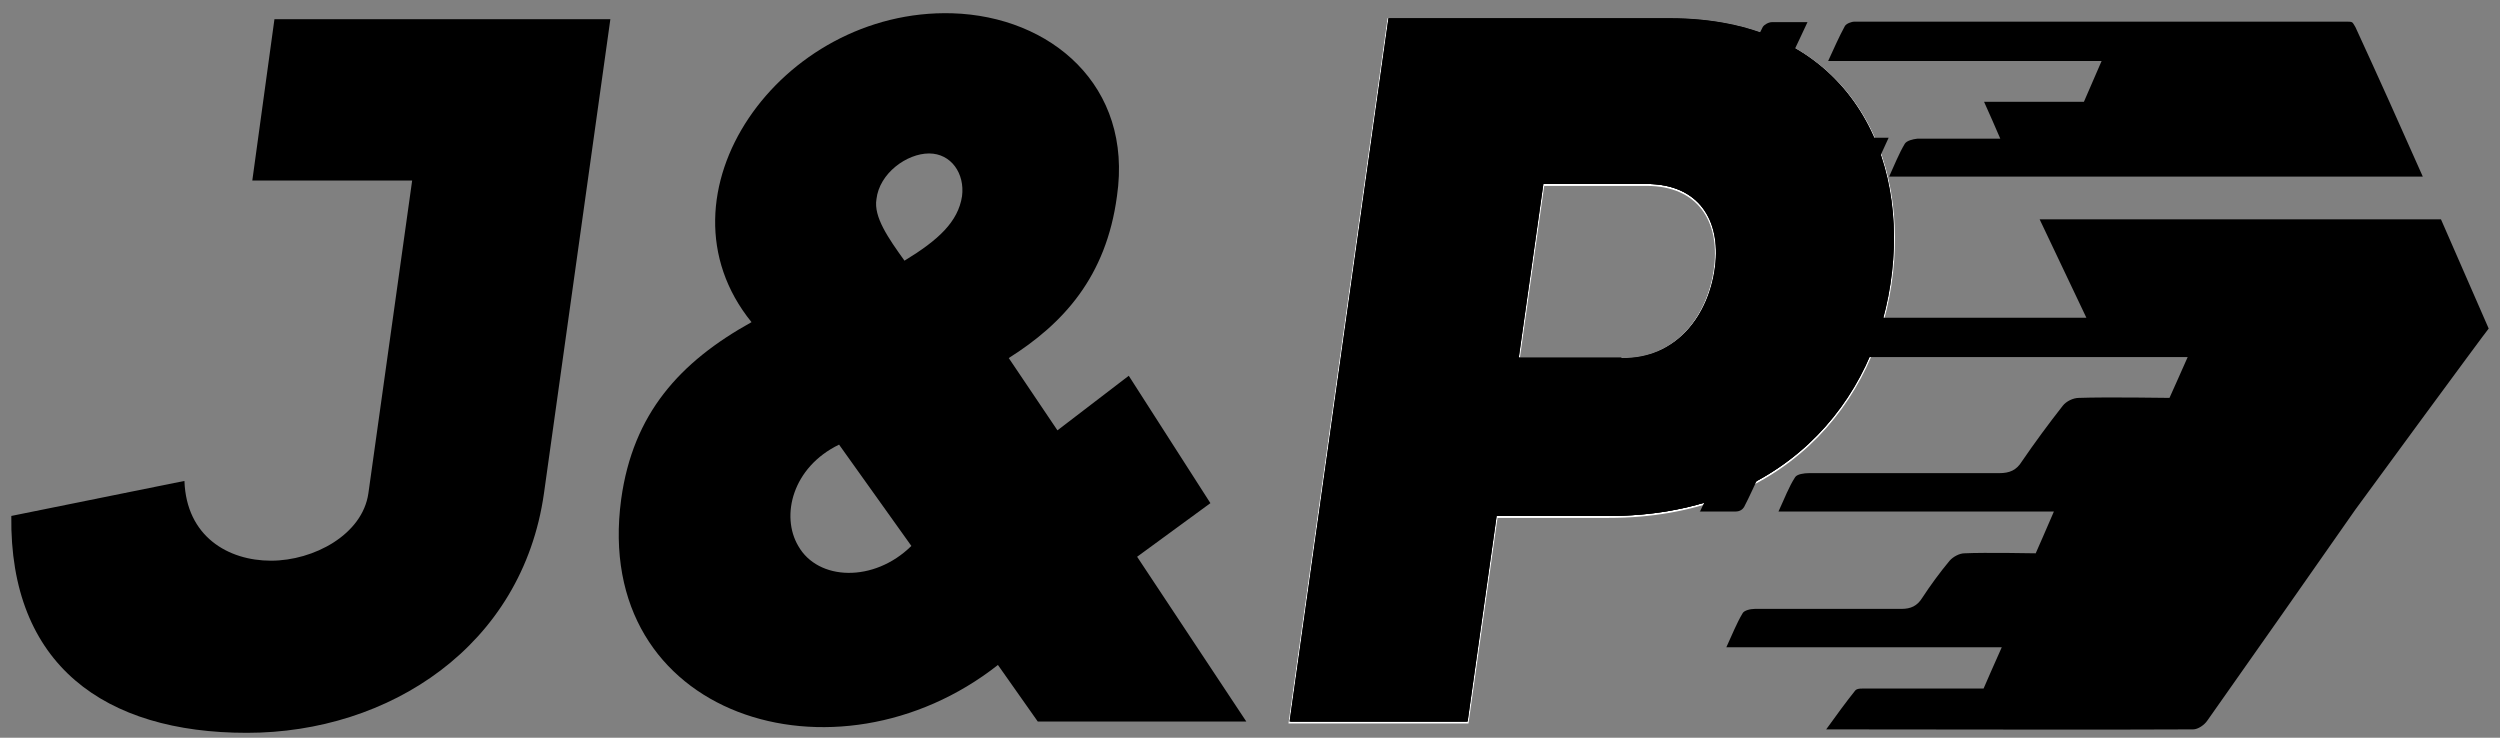
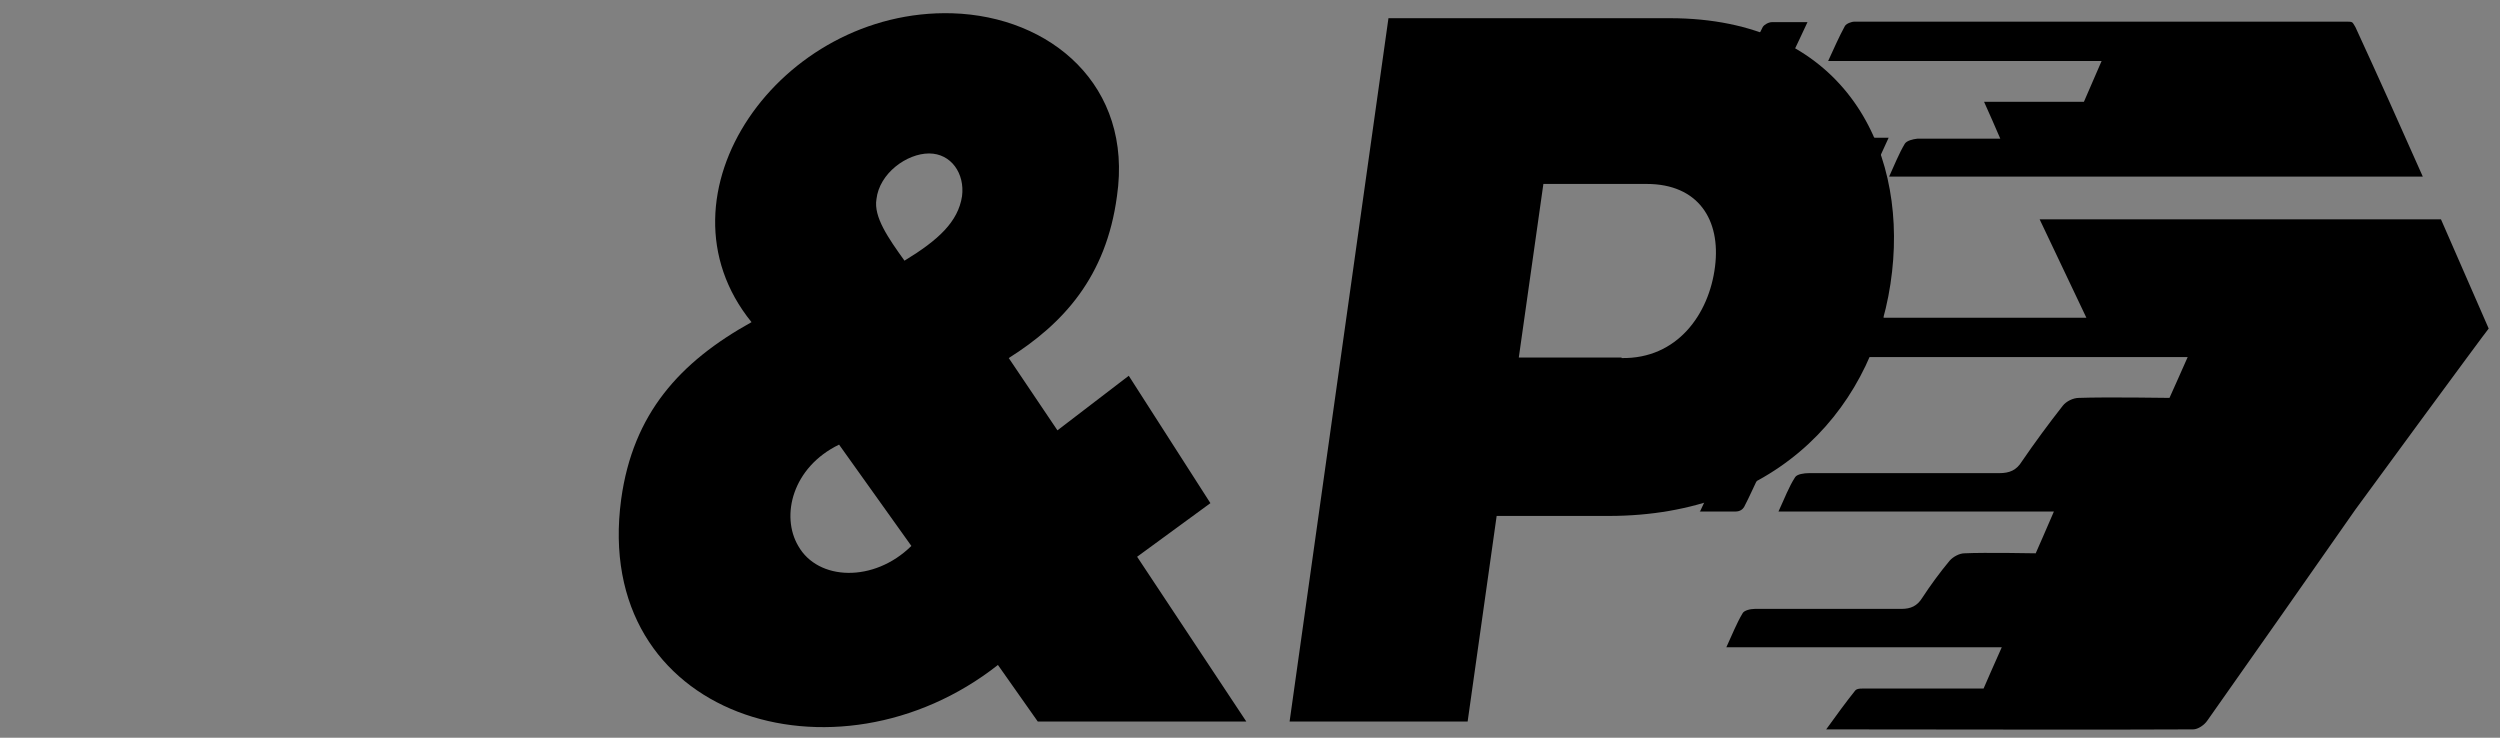
<svg xmlns="http://www.w3.org/2000/svg" id="Capa_1" version="1.1" viewBox="0 0 508.3 150">
  <rect x="0" y="0" width="508.3" height="150" fill="#808080" stroke="none" />
  <defs>
    <style>
      .st0 {
        fill-rule: evenodd;
      }

      .st1 {
        stroke: #fff;
        stroke-miterlimit: 10;
        stroke-width: .4px;
      }

      .st2 {
        clip-path: url(#clippath);
      }
    </style>
    <clipPath id="clippath">
      <path d="M282.3,3.7h57.2c34.9,0,48.1,25.7,45.2,51.5-3,27.1-23,49.7-57.6,49.7h-22.8l-5.9,41.8h-36.2L282.3,3.7ZM329.7,72.8c11.3.2,17.8-8.9,19-18.6,1.2-9.5-3.4-16.8-13.9-16.8h-21l-5,35.3h21-.1Z" />
    </clipPath>
  </defs>
-   <path d="M37.5,97.8c.4,11.3,8.9,16.2,17.6,16.2s18.6-5.3,19.8-13.7l8.9-63.6h-32.5L55.8,3.9h68.3l-13.5,96.4c-4.4,31.1-31.5,48.7-60.4,48.7S1.9,135.2,2.3,104.9l35.1-7.1h.1Z" />
  <path d="M246.1,102.3l-14.9,10.9,22.2,33.5h-42.4l-8.1-11.5c-32.9,25.9-82.6,10.7-76.6-33.7,2.4-17.4,11.9-27.9,26.5-36-21-25.9,5.9-63.8,40.8-62.8,20,.6,36.8,14.7,33.5,37.2-2.2,16.4-10.9,25.9-22,32.9l9.9,14.7,14.5-11.1,16.6,25.9h0ZM170.6,90.4c-9.5,4.6-11.9,14.5-8.3,20.6,4,7.1,15.4,7.5,23,0l-14.7-20.6ZM178.2,40.5c-.6,3.6,2.4,7.9,5.7,12.5,6.9-4.2,10.9-7.9,11.7-13.1.6-4.6-2.2-8.7-6.7-8.7s-10.1,4-10.7,9.3Z" />
-   <path class="st1" d="M282.3,3.9h57.2c34.9,0,48.1,25.7,45.2,51.5-3,27.1-23,49.7-57.6,49.7h-22.8l-5.9,41.8h-36.2L282.3,3.9ZM329.7,73c11.3.2,17.8-8.9,19-18.6,1.2-9.5-3.4-16.8-13.9-16.8h-21l-5,35.3h21-.1Z" />
  <g>
    <g>
      <path class="st0" d="M506,66.8c-.7.8-26.7,36.2-27.1,36.8-10,14.3-20,28.6-30.1,42.9-.6.9-1.9,1.8-2.9,1.8-12.1.1-61.9,0-74.6,0,2.1-2.9,3.9-5.4,5.9-7.9.4-.5,1.5-.4,2.3-.4h23.8s2.6-6,3.7-8.4h-56c1.2-2.6,2.1-4.9,3.3-6.9.3-.6,1.6-.9,2.5-.9h29.8c1.9,0,3.2-.6,4.2-2.2,1.7-2.6,3.6-5.2,5.6-7.6.7-.8,2-1.5,3-1.5,4.1-.2,14.5,0,14.5,0,0,0,2.6-5.9,3.7-8.5h-56c1.3-2.8,2.1-5,3.4-7,.4-.6,1.8-.8,2.8-.8h38.7c2.1,0,3.5-.6,4.6-2.4,2.6-3.8,5.4-7.6,8.3-11.3.7-.9,2.1-1.6,3.3-1.6,5.4-.2,18.4,0,18.4,0,0,0,2.7-6,3.7-8.3h-74c1.3-2.7,2.2-5.1,3.5-7.3.3-.6,1.7-.7,2.6-.7h47.3c-3.2-6.8-6.3-13.2-9.5-20h81.6" />
      <path class="st0" d="M427.3,12.4h-55.6c1.2-2.6,2.2-4.9,3.4-7.1.3-.5,1.3-.9,2-.9h99.7c1.7,0,1.4,0,2.1,1.1,4.6,10,9.1,20,13.7,30.4h-108.5c1.1-2.4,2-4.7,3.2-6.7.4-.6,1.6-.9,2.5-1h16.9c-1.1-2.6-2.1-4.8-3.3-7.5h20.3" />
    </g>
    <path class="st0" d="M366,35.9c1.9-5.3,5.5-7.9,10.8-7.9h7.2c-1.2,2.6-2.2,4.9-3.4,7.2-.2.4-.8.7-1.3.7h-13.4,0Z" />
    <path class="st0" d="M355.2,12.3c1.2-2.5,2.1-4.7,3.2-6.8.3-.5,1.2-1,1.9-1,2.2,0,4.5,0,7.2,0-1.2,2.5-2.2,4.8-3.3,6.9-.3.5-1.1.9-1.7.9-2.3.1-4.6,0-7.3,0h0Z" />
    <path class="st0" d="M354.4,35.9c1.2-2.5,2.1-4.7,3.2-6.8.3-.5.6-1.1,1.9-1.1h7.2c-1.2,2.5-2.2,4.8-3.3,6.9-.3.5-.9.9-1.7.9h-7.3Z" />
    <path class="st0" d="M345.6,104.1c1.2-2.5,2.1-4.7,3.2-6.8.3-.5.6-1.1,1.9-1.1h7.2c-1.2,2.5-2.2,4.8-3.3,6.9-.3.5-.9.9-1.7.9h-7.3Z" />
  </g>
  <g>
    <path d="M282.3,3.7h57.2c34.9,0,48.1,25.7,45.2,51.5-3,27.1-23,49.7-57.6,49.7h-22.8l-5.9,41.8h-36.2L282.3,3.7ZM329.7,72.8c11.3.2,17.8-8.9,19-18.6,1.2-9.5-3.4-16.8-13.9-16.8h-21l-5,35.3h21-.1Z" />
    <g>
-       <path d="M282.3,3.7h57.2c34.9,0,48.1,25.7,45.2,51.5-3,27.1-23,49.7-57.6,49.7h-22.8l-5.9,41.8h-36.2L282.3,3.7ZM329.7,72.8c11.3.2,17.8-8.9,19-18.6,1.2-9.5-3.4-16.8-13.9-16.8h-21l-5,35.3h21-.1Z" />
      <g class="st2">
        <g>
          <g>
            <path class="st0" d="M506,66.6c-.7.8-26.7,36.2-27.1,36.8-10,14.3-20,28.6-30.1,42.9-.6.9-1.9,1.8-2.9,1.8-12.1.1-61.9,0-74.6,0,2.1-2.9,3.9-5.4,5.9-7.9.4-.5,1.5-.4,2.3-.4h23.8s2.6-6,3.7-8.4h-56c1.2-2.6,2.1-4.9,3.3-6.9.3-.6,1.6-.9,2.5-.9h29.8c1.9,0,3.2-.6,4.2-2.2,1.7-2.6,3.6-5.2,5.6-7.6.7-.8,2-1.5,3-1.5,4.1-.2,14.5,0,14.5,0,0,0,2.6-5.9,3.7-8.5h-56c1.3-2.8,2.1-5,3.4-7,.4-.6,1.8-.8,2.8-.8h38.7c2.1,0,3.5-.6,4.6-2.4,2.6-3.8,5.4-7.6,8.3-11.3.7-.9,2.1-1.6,3.3-1.6,5.4-.2,18.4,0,18.4,0,0,0,2.7-6,3.7-8.3h-74c1.3-2.7,2.2-5.1,3.5-7.3.3-.6,1.7-.7,2.6-.7h47.3c-3.2-6.8-6.3-13.2-9.5-20h81.6" />
-             <path class="st0" d="M427.3,12.2h-55.6c1.2-2.6,2.2-4.9,3.4-7.1.3-.5,1.3-.9,2-.9h99.7c1.7,0,1.4,0,2.1,1.1,4.6,10,9.1,20,13.7,30.4h-108.5c1.1-2.4,2-4.7,3.2-6.7.4-.6,1.6-.9,2.5-1h16.9c-1.1-2.6-2.1-4.8-3.3-7.5h20.3" />
          </g>
          <path class="st0" d="M366,35.8c1.9-5.3,5.5-7.9,10.8-7.9h7.2c-1.2,2.6-2.2,4.9-3.4,7.2-.2.4-.8.7-1.3.7h-13.4,0Z" />
          <path class="st0" d="M355.2,12.2c1.2-2.5,2.1-4.7,3.2-6.8.3-.5,1.2-1,1.9-1,2.2,0,4.5,0,7.2,0-1.2,2.5-2.2,4.8-3.3,6.9-.3.5-1.1.9-1.7.9-2.3.1-4.6,0-7.3,0h0Z" />
-           <path class="st0" d="M354.4,35.8c1.2-2.5,2.1-4.7,3.2-6.8.3-.5.6-1.1,1.9-1.1h7.2c-1.2,2.5-2.2,4.8-3.3,6.9-.3.5-.9.9-1.7.9h-7.3Z" />
          <path class="st0" d="M345.6,104c1.2-2.5,2.1-4.7,3.2-6.8.3-.5.6-1.1,1.9-1.1h7.2c-1.2,2.5-2.2,4.8-3.3,6.9-.3.5-.9.9-1.7.9h-7.3Z" />
        </g>
      </g>
    </g>
  </g>
</svg>